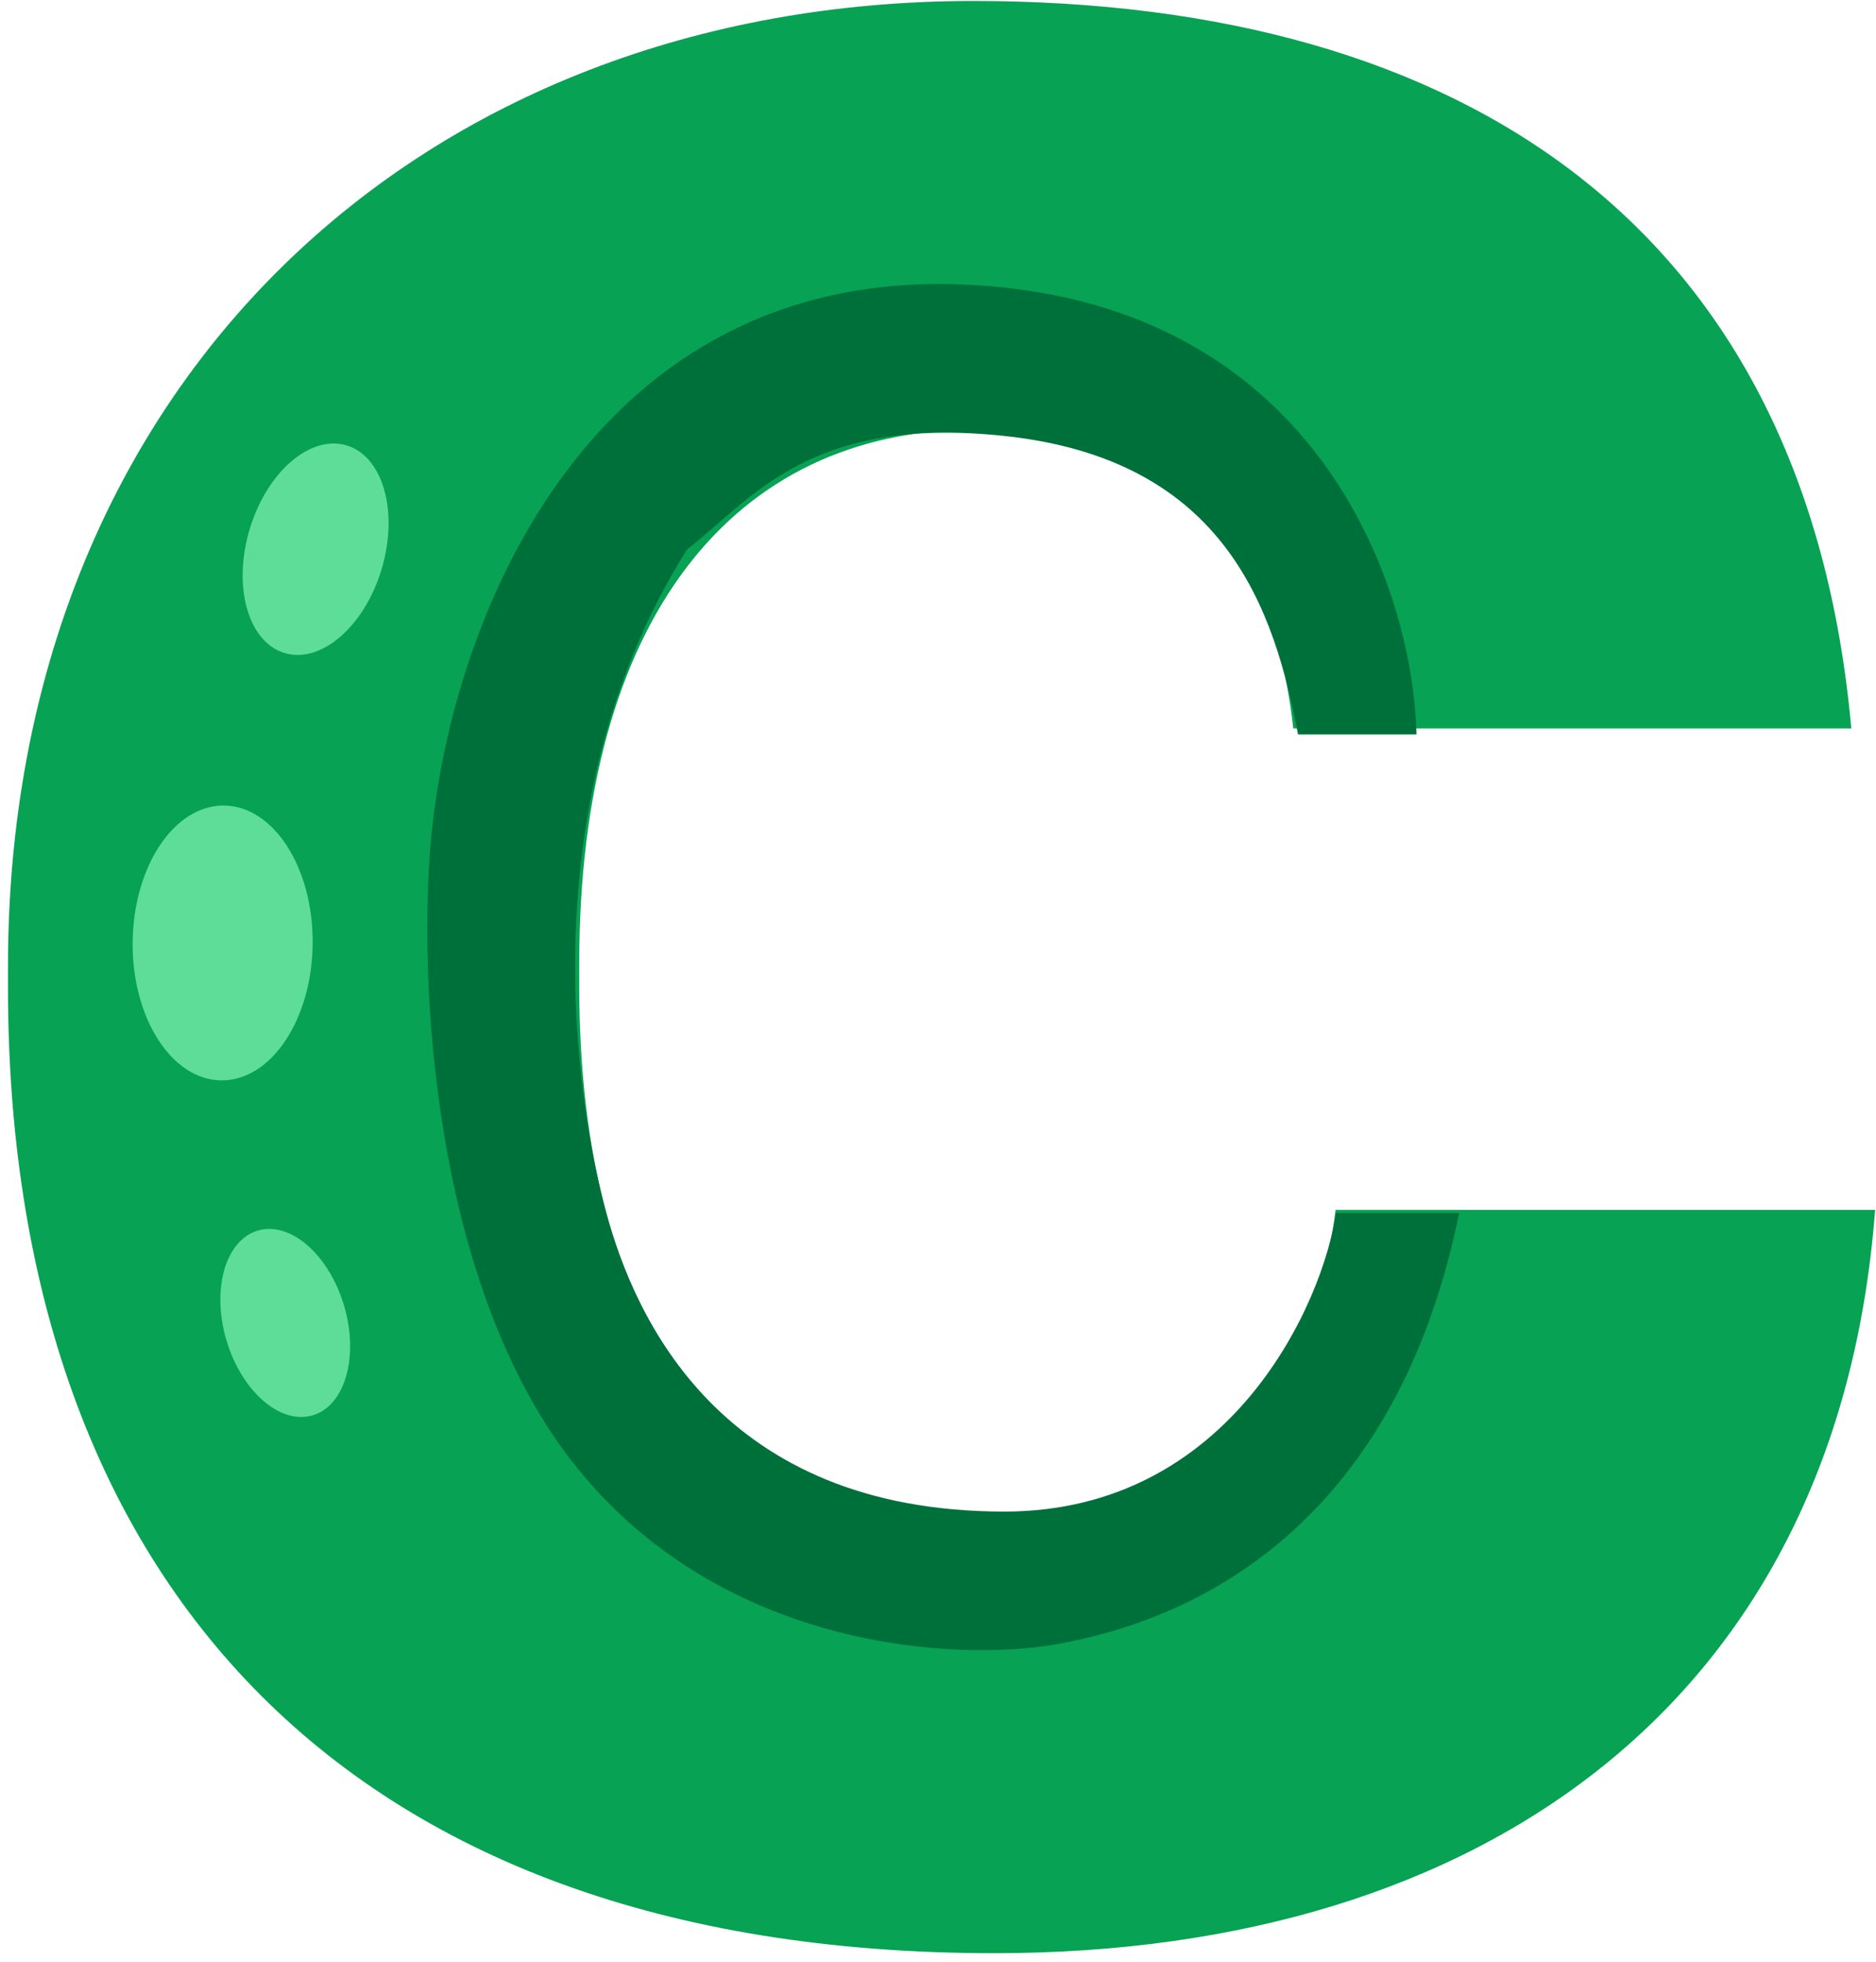
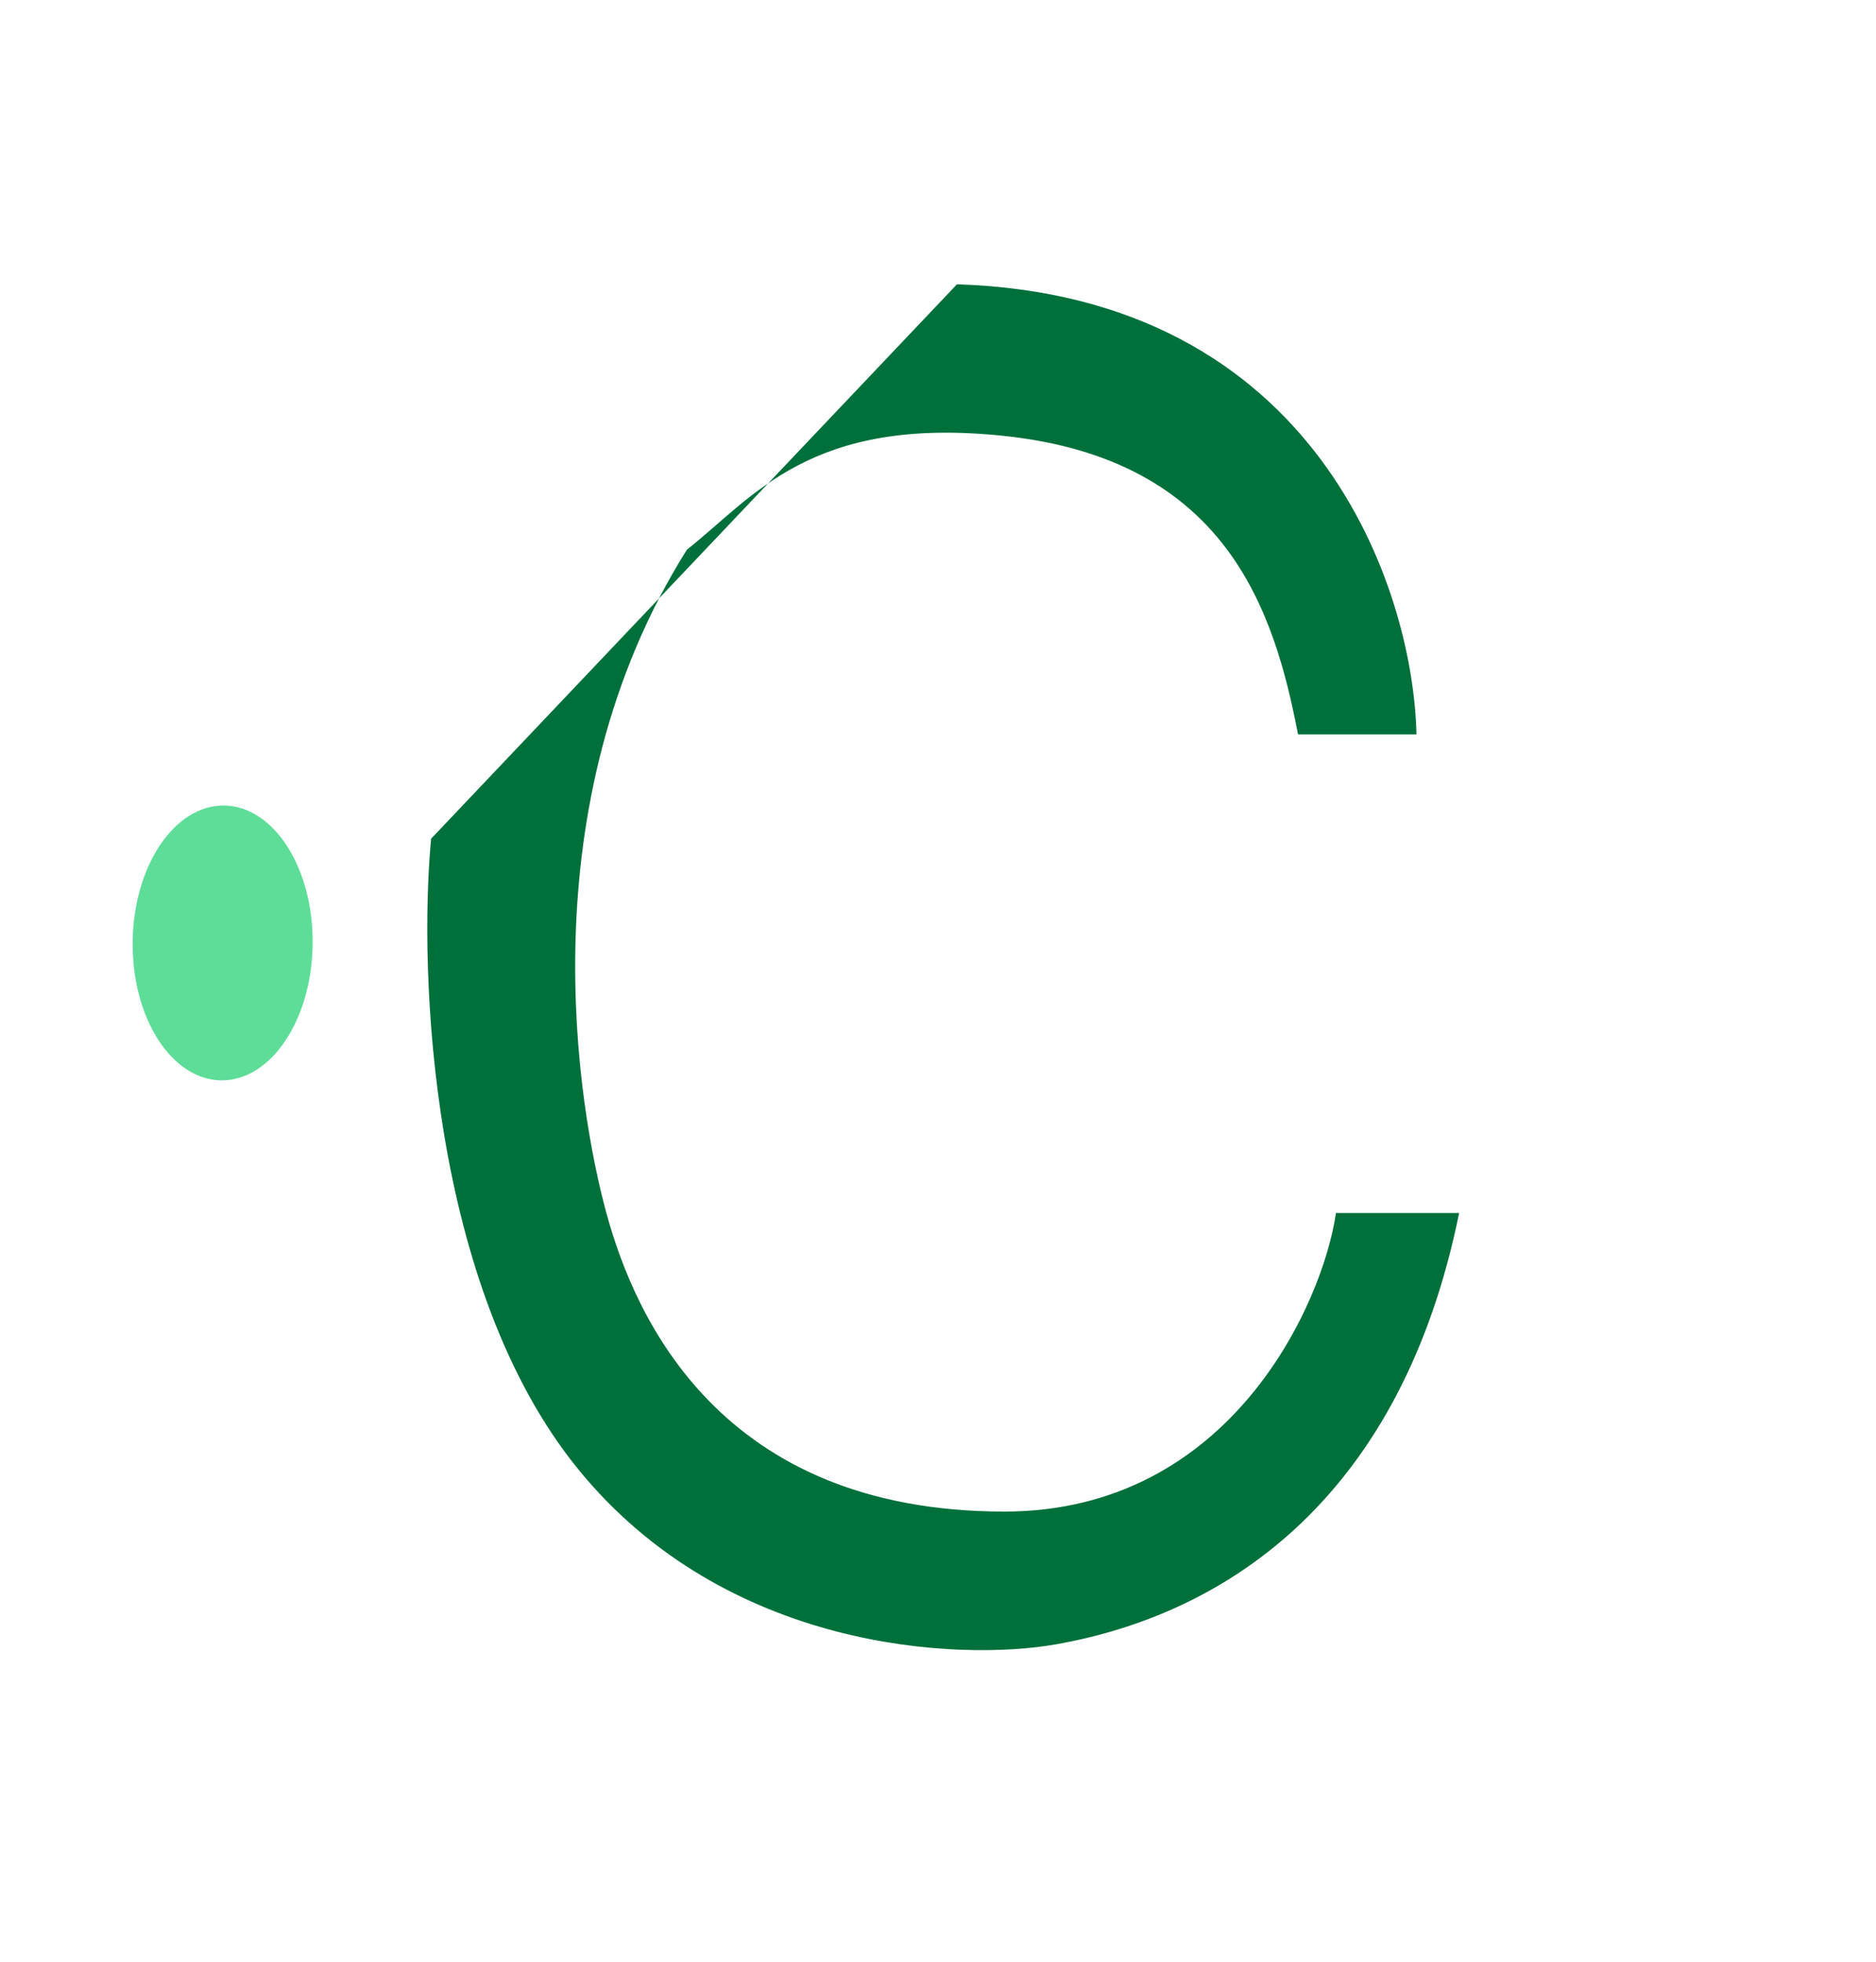
<svg xmlns="http://www.w3.org/2000/svg" width="198" height="207" viewBox="0 0 198 207" fill="none">
-   <path d="M104.957 206.1C156.596 206.1 193.999 179.304 197.906 127.665H140.964C138.173 149.717 123.938 160.323 103.84 160.323C76.486 160.323 61.134 139.947 61.134 103.94V101.707C61.134 65.42 77.323 45.323 103.003 45.323C123.1 45.323 134.265 56.488 136.498 76.864H195.394C190.649 24.109 154.642 0.104 102.724 0.104C44.386 0.104 0.842 40.578 0.842 101.986V104.219C0.842 165.348 35.175 206.1 104.957 206.1Z" fill="#07A254" />
-   <path d="M101 30C139 31.2 149.167 62.167 149.5 77.5H137C134.5 64.5 129.5 48.5 106 46C85.5 43.819 79.5 52.5 72.5 58C55.5 85.037 61 117 64 128C67 139 76 159.5 106 159.5C130 159.5 139.667 137.333 141 128H154C148 157.6 130 170.218 111.5 173.5C101.167 175.333 76.6 174.2 61 155C45.4 135.8 44.167 102.667 45.5 88.5C47.806 64 63 28.8 101 30Z" fill="#00703B" />
+   <path d="M101 30C139 31.2 149.167 62.167 149.5 77.5H137C134.5 64.5 129.5 48.5 106 46C85.5 43.819 79.5 52.5 72.5 58C55.5 85.037 61 117 64 128C67 139 76 159.5 106 159.5C130 159.5 139.667 137.333 141 128H154C148 157.6 130 170.218 111.5 173.5C101.167 175.333 76.6 174.2 61 155C45.4 135.8 44.167 102.667 45.5 88.5Z" fill="#00703B" />
  <ellipse cx="23.5" cy="99.5" rx="9.5" ry="14.5" transform="rotate(0.577 23.5 99.5)" fill="#5EDD99" />
-   <ellipse cx="33.312" cy="57.954" rx="7.276" ry="11.434" transform="rotate(16.565 33.312 57.954)" fill="#5EDD99" />
-   <ellipse rx="6.474" ry="10.174" transform="matrix(-0.958 0.285 0.285 0.958 30.106 139.597)" fill="#5EDD99" />
</svg>